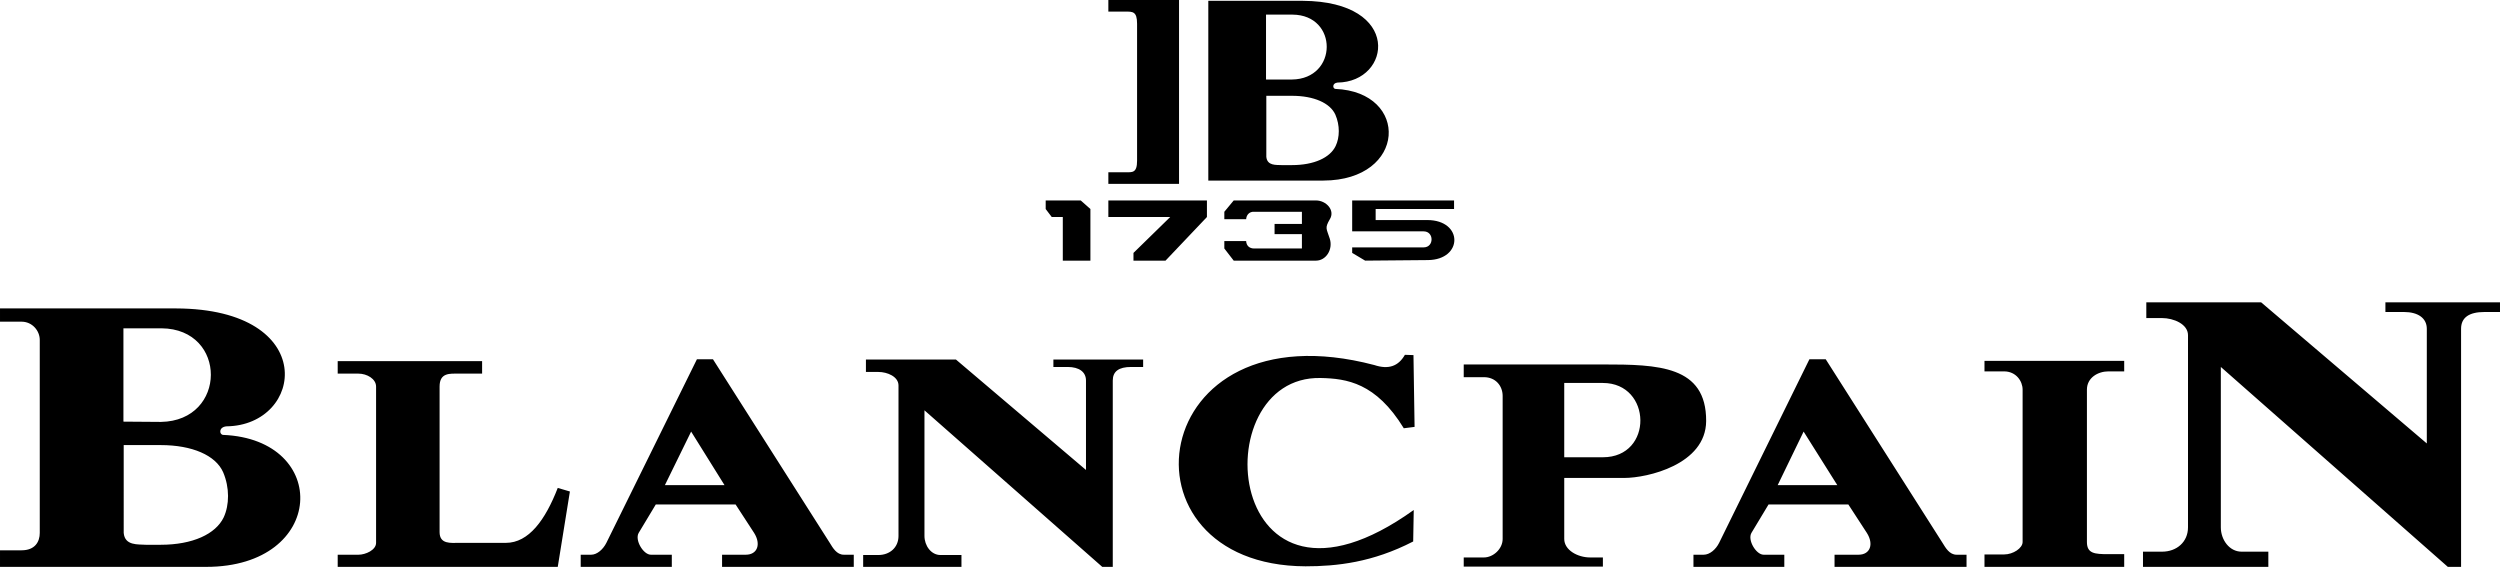
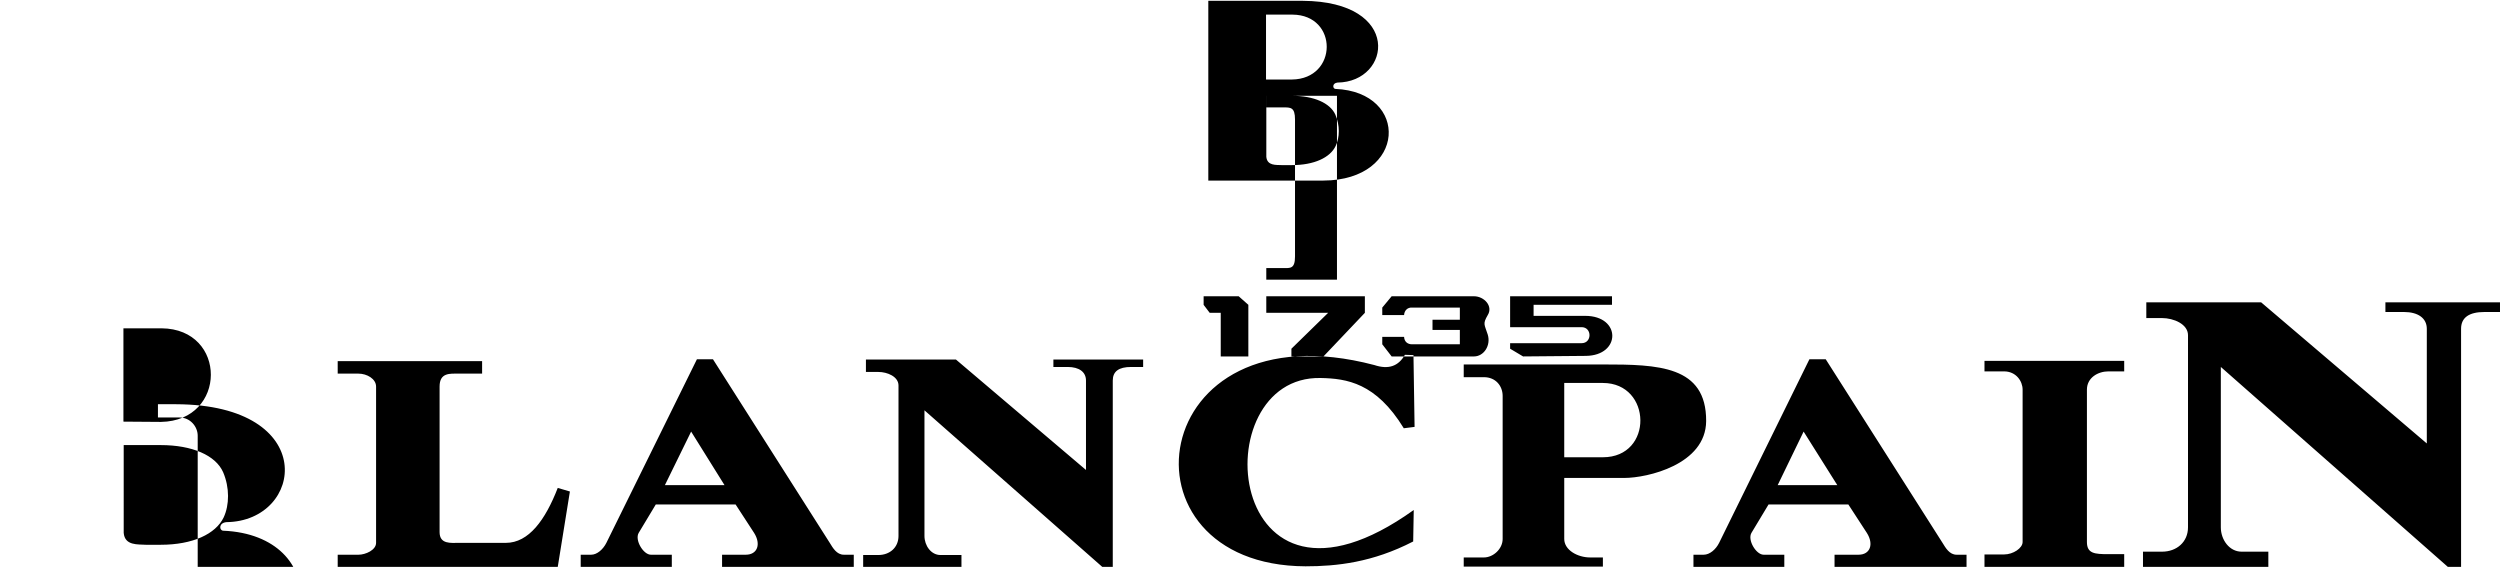
<svg xmlns="http://www.w3.org/2000/svg" id="svg8" version="1.1" viewBox="0 0 175.748 39.851" height="516.858" width="2279.41">
  <defs id="defs12" />
  <g transform="translate(-8.096,-76.248)" style="clip-rule:evenodd;fill-rule:evenodd" id="g6">
-     <path id="path4" d="m 93.039,88.942 h 8.094 c 5.863,-0.019 6.076,-6.23 0.836,-6.444 -0.195,-0.02 -0.234,-0.407 0.154,-0.446 3.785,-0.039 4.582,-5.707 -2.445,-5.746 h -6.639 z m 4.057,-11.666 h 1.863 c 3.223,0.02 3.203,4.523 -0.039,4.562 h -1.824 z m 0.019,5.707 h 1.805 c 1.533,0 2.68,0.505 3.049,1.32 0.33,0.757 0.311,1.611 0.02,2.213 -0.389,0.815 -1.516,1.339 -3.068,1.339 h -0.736 c -0.369,-0.02 -1.01,0.058 -1.068,-0.583 v -4.289 z m -11.103,-6.735 h 4.969 v 12.927 h -4.969 v -0.815 h 1.184 c 0.505,0 0.835,0.059 0.835,-0.815 v -9.628 c 0,-0.873 -0.311,-0.854 -0.835,-0.854 h -1.184 z m -4.406,14.092 h 2.465 l 0.68,0.602 v 3.63 h -1.941 v -3.067 h -0.776 l -0.427,-0.562 v -0.603 z m 13.219,0 -0.66,0.796 v 0.524 h 1.533 c 0.02,-0.311 0.233,-0.544 0.563,-0.524 h 3.358 v 0.854 h -1.922 v 0.718 h 1.922 v 1.009 h -3.358 c -0.311,0 -0.544,-0.175 -0.563,-0.524 h -1.533 v 0.524 l 0.66,0.854 h 5.785 c 0.699,0 1.203,-0.777 0.971,-1.534 -0.234,-0.737 -0.369,-0.737 0,-1.377 0.389,-0.622 -0.252,-1.32 -0.971,-1.32 z m 8.328,0 h 7.162 v 0.602 h -5.512 v 0.776 h 3.629 c 2.543,0 2.523,2.795 0.039,2.814 l -4.406,0.039 -0.912,-0.544 v -0.388 h 5.027 c 0.738,0 0.738,-1.126 0,-1.126 h -5.027 z m -17.141,0 h 6.93 v 1.165 l -2.912,3.067 h -2.252 v -0.544 l 2.582,-2.523 h -4.348 z m -77.916,7.59 v 0.932 h 1.514 c 0.757,0 1.281,0.641 1.281,1.281 v 13.568 c 0,0.621 -0.33,1.223 -1.281,1.223 h -1.514 v 1.164 H 22.596 c 8.444,0 8.754,-8.967 1.184,-9.277 -0.271,-0.02 -0.33,-0.545 0.233,-0.602 5.455,-0.059 6.58,-8.25 -3.533,-8.289 z M 110.994,101.869 h 9.783 c 3.883,0 7.279,0.078 7.26,3.98 -0.02,3.066 -4.154,3.998 -5.746,3.998 h -4.23 v 4.291 c 0,0.775 0.932,1.299 1.824,1.299 h 0.893 v 0.641 h -9.783 v -0.641 h 1.418 c 0.658,0 1.318,-0.602 1.318,-1.299 v -10.057 c 0,-0.697 -0.484,-1.318 -1.318,-1.318 h -1.418 v -0.894 z m 23.895,4.719 -1.824,3.766 h 4.193 z m -78.207,0 -1.845,3.766 h 4.193 z m -39.909,-7.26 h 2.679 c 4.639,0.037 4.62,6.502 -0.039,6.58 l -2.64,-0.02 z m 15.063,2.309 H 41.988 v 0.875 h -1.611 c -0.66,0 -1.378,-0.078 -1.378,0.912 v 10.229 c 0,0.873 0.796,0.758 1.378,0.758 h 3.28 c 1.611,0 2.776,-1.611 3.649,-3.863 l 0.854,0.252 -0.854,5.299 H 31.836 v -0.854 h 1.456 c 0.505,0 1.242,-0.33 1.242,-0.834 v -10.986 c 0,-0.545 -0.641,-0.912 -1.242,-0.912 h -1.456 z m 86.225,1.533 v 5.223 h 2.717 c 3.572,0 3.455,-5.223 0,-5.223 z m 29.543,-1.553 h 9.822 v 0.738 h -1.107 c -0.736,0 -1.514,0.445 -1.514,1.281 v 10.715 c 0,0.814 0.545,0.854 1.514,0.854 h 1.107 v 0.893 h -9.822 v -0.873 h 1.379 c 0.639,0 1.301,-0.447 1.301,-0.873 v -10.715 c 0,-0.602 -0.467,-1.281 -1.301,-1.281 h -1.379 z m -40.744,-0.426 0.602,0.02 0.078,5.047 -0.758,0.096 c -1.959,-3.203 -4.018,-3.494 -5.842,-3.533 -8.347,-0.193 -6.794,18.83 6.541,9.279 l -0.039,2.213 c -2.854,1.475 -5.377,1.746 -7.57,1.746 -13.626,-0.057 -11.316,-18.4 4.834,-14.15 0.99,0.329 1.689,0.097 2.154,-0.718 z m 52.119,-3.689 h 8.074 l 11.646,9.92 v -8.057 c 0,-0.756 -0.621,-1.184 -1.609,-1.184 h -1.301 v -0.68 h 8.055 v 0.68 h -1.086 c -1.088,0 -1.65,0.389 -1.65,1.184 v 16.732 h -0.932 l -15.957,-14.053 v 11.277 c 0,0.873 0.602,1.709 1.457,1.709 h 1.883 v 1.066 h -8.812 v -1.066 h 1.34 c 1.027,0 1.824,-0.68 1.824,-1.709 V 99.811 c 0,-0.777 -1.01,-1.203 -1.824,-1.203 h -1.107 v -1.106 z m -90.01,4.02 h 6.328 l 9.143,7.764 v -6.289 c 0,-0.602 -0.485,-0.951 -1.281,-0.951 h -1.01 v -0.523 h 6.309 v 0.523 h -0.854 c -0.854,0 -1.281,0.311 -1.281,0.951 v 13.102 h -0.738 l -12.5,-11.006 v 8.832 c 0,0.68 0.466,1.34 1.126,1.34 h 1.475 v 0.834 h -6.91 v -0.834 h 1.067 c 0.796,0 1.417,-0.523 1.417,-1.34 v -10.578 c 0,-0.621 -0.777,-0.951 -1.417,-0.951 h -0.873 v -0.874 z m 66.328,-0.02 h 1.145 l 8.211,12.908 c 0.215,0.348 0.486,0.834 0.99,0.834 h 0.699 v 0.854 h -9.279 v -0.854 h 1.689 c 0.814,0 1.088,-0.738 0.582,-1.533 l -1.301,-2 h -5.609 l -1.203,2 c -0.291,0.504 0.33,1.533 0.854,1.533 h 1.457 v 0.854 h -6.387 v -0.854 h 0.719 c 0.426,0 0.854,-0.369 1.086,-0.834 z m -78.207,0 h 1.126 l 8.211,12.908 c 0.213,0.348 0.485,0.834 0.99,0.834 h 0.699 v 0.854 h -9.259 v -0.854 h 1.669 c 0.815,0 1.087,-0.738 0.583,-1.533 l -1.301,-2 h -5.61 l -1.203,2 c -0.291,0.504 0.33,1.533 0.854,1.533 h 1.475 v 0.854 H 48.919 v -0.854 h 0.737 c 0.408,0 0.835,-0.369 1.068,-0.834 z m -40.298,6.035 h 2.601 c 2.213,0 3.863,0.719 4.387,1.902 0.466,1.088 0.446,2.311 0.039,3.184 -0.562,1.166 -2.174,1.922 -4.426,1.922 h -1.048 c -0.543,-0.039 -1.475,0.078 -1.553,-0.834 z" style="clip-rule:evenodd;fill-rule:evenodd;stroke-width:1" />
+     <path id="path4" d="m 93.039,88.942 h 8.094 c 5.863,-0.019 6.076,-6.23 0.836,-6.444 -0.195,-0.02 -0.234,-0.407 0.154,-0.446 3.785,-0.039 4.582,-5.707 -2.445,-5.746 h -6.639 z m 4.057,-11.666 h 1.863 c 3.223,0.02 3.203,4.523 -0.039,4.562 h -1.824 z m 0.019,5.707 h 1.805 c 1.533,0 2.68,0.505 3.049,1.32 0.33,0.757 0.311,1.611 0.02,2.213 -0.389,0.815 -1.516,1.339 -3.068,1.339 h -0.736 c -0.369,-0.02 -1.01,0.058 -1.068,-0.583 v -4.289 z h 4.969 v 12.927 h -4.969 v -0.815 h 1.184 c 0.505,0 0.835,0.059 0.835,-0.815 v -9.628 c 0,-0.873 -0.311,-0.854 -0.835,-0.854 h -1.184 z m -4.406,14.092 h 2.465 l 0.68,0.602 v 3.63 h -1.941 v -3.067 h -0.776 l -0.427,-0.562 v -0.603 z m 13.219,0 -0.66,0.796 v 0.524 h 1.533 c 0.02,-0.311 0.233,-0.544 0.563,-0.524 h 3.358 v 0.854 h -1.922 v 0.718 h 1.922 v 1.009 h -3.358 c -0.311,0 -0.544,-0.175 -0.563,-0.524 h -1.533 v 0.524 l 0.66,0.854 h 5.785 c 0.699,0 1.203,-0.777 0.971,-1.534 -0.234,-0.737 -0.369,-0.737 0,-1.377 0.389,-0.622 -0.252,-1.32 -0.971,-1.32 z m 8.328,0 h 7.162 v 0.602 h -5.512 v 0.776 h 3.629 c 2.543,0 2.523,2.795 0.039,2.814 l -4.406,0.039 -0.912,-0.544 v -0.388 h 5.027 c 0.738,0 0.738,-1.126 0,-1.126 h -5.027 z m -17.141,0 h 6.93 v 1.165 l -2.912,3.067 h -2.252 v -0.544 l 2.582,-2.523 h -4.348 z m -77.916,7.59 v 0.932 h 1.514 c 0.757,0 1.281,0.641 1.281,1.281 v 13.568 c 0,0.621 -0.33,1.223 -1.281,1.223 h -1.514 v 1.164 H 22.596 c 8.444,0 8.754,-8.967 1.184,-9.277 -0.271,-0.02 -0.33,-0.545 0.233,-0.602 5.455,-0.059 6.58,-8.25 -3.533,-8.289 z M 110.994,101.869 h 9.783 c 3.883,0 7.279,0.078 7.26,3.98 -0.02,3.066 -4.154,3.998 -5.746,3.998 h -4.23 v 4.291 c 0,0.775 0.932,1.299 1.824,1.299 h 0.893 v 0.641 h -9.783 v -0.641 h 1.418 c 0.658,0 1.318,-0.602 1.318,-1.299 v -10.057 c 0,-0.697 -0.484,-1.318 -1.318,-1.318 h -1.418 v -0.894 z m 23.895,4.719 -1.824,3.766 h 4.193 z m -78.207,0 -1.845,3.766 h 4.193 z m -39.909,-7.26 h 2.679 c 4.639,0.037 4.62,6.502 -0.039,6.58 l -2.64,-0.02 z m 15.063,2.309 H 41.988 v 0.875 h -1.611 c -0.66,0 -1.378,-0.078 -1.378,0.912 v 10.229 c 0,0.873 0.796,0.758 1.378,0.758 h 3.28 c 1.611,0 2.776,-1.611 3.649,-3.863 l 0.854,0.252 -0.854,5.299 H 31.836 v -0.854 h 1.456 c 0.505,0 1.242,-0.33 1.242,-0.834 v -10.986 c 0,-0.545 -0.641,-0.912 -1.242,-0.912 h -1.456 z m 86.225,1.533 v 5.223 h 2.717 c 3.572,0 3.455,-5.223 0,-5.223 z m 29.543,-1.553 h 9.822 v 0.738 h -1.107 c -0.736,0 -1.514,0.445 -1.514,1.281 v 10.715 c 0,0.814 0.545,0.854 1.514,0.854 h 1.107 v 0.893 h -9.822 v -0.873 h 1.379 c 0.639,0 1.301,-0.447 1.301,-0.873 v -10.715 c 0,-0.602 -0.467,-1.281 -1.301,-1.281 h -1.379 z m -40.744,-0.426 0.602,0.02 0.078,5.047 -0.758,0.096 c -1.959,-3.203 -4.018,-3.494 -5.842,-3.533 -8.347,-0.193 -6.794,18.83 6.541,9.279 l -0.039,2.213 c -2.854,1.475 -5.377,1.746 -7.57,1.746 -13.626,-0.057 -11.316,-18.4 4.834,-14.15 0.99,0.329 1.689,0.097 2.154,-0.718 z m 52.119,-3.689 h 8.074 l 11.646,9.92 v -8.057 c 0,-0.756 -0.621,-1.184 -1.609,-1.184 h -1.301 v -0.68 h 8.055 v 0.68 h -1.086 c -1.088,0 -1.65,0.389 -1.65,1.184 v 16.732 h -0.932 l -15.957,-14.053 v 11.277 c 0,0.873 0.602,1.709 1.457,1.709 h 1.883 v 1.066 h -8.812 v -1.066 h 1.34 c 1.027,0 1.824,-0.68 1.824,-1.709 V 99.811 c 0,-0.777 -1.01,-1.203 -1.824,-1.203 h -1.107 v -1.106 z m -90.01,4.02 h 6.328 l 9.143,7.764 v -6.289 c 0,-0.602 -0.485,-0.951 -1.281,-0.951 h -1.01 v -0.523 h 6.309 v 0.523 h -0.854 c -0.854,0 -1.281,0.311 -1.281,0.951 v 13.102 h -0.738 l -12.5,-11.006 v 8.832 c 0,0.68 0.466,1.34 1.126,1.34 h 1.475 v 0.834 h -6.91 v -0.834 h 1.067 c 0.796,0 1.417,-0.523 1.417,-1.34 v -10.578 c 0,-0.621 -0.777,-0.951 -1.417,-0.951 h -0.873 v -0.874 z m 66.328,-0.02 h 1.145 l 8.211,12.908 c 0.215,0.348 0.486,0.834 0.99,0.834 h 0.699 v 0.854 h -9.279 v -0.854 h 1.689 c 0.814,0 1.088,-0.738 0.582,-1.533 l -1.301,-2 h -5.609 l -1.203,2 c -0.291,0.504 0.33,1.533 0.854,1.533 h 1.457 v 0.854 h -6.387 v -0.854 h 0.719 c 0.426,0 0.854,-0.369 1.086,-0.834 z m -78.207,0 h 1.126 l 8.211,12.908 c 0.213,0.348 0.485,0.834 0.99,0.834 h 0.699 v 0.854 h -9.259 v -0.854 h 1.669 c 0.815,0 1.087,-0.738 0.583,-1.533 l -1.301,-2 h -5.61 l -1.203,2 c -0.291,0.504 0.33,1.533 0.854,1.533 h 1.475 v 0.854 H 48.919 v -0.854 h 0.737 c 0.408,0 0.835,-0.369 1.068,-0.834 z m -40.298,6.035 h 2.601 c 2.213,0 3.863,0.719 4.387,1.902 0.466,1.088 0.446,2.311 0.039,3.184 -0.562,1.166 -2.174,1.922 -4.426,1.922 h -1.048 c -0.543,-0.039 -1.475,0.078 -1.553,-0.834 z" style="clip-rule:evenodd;fill-rule:evenodd;stroke-width:1" />
  </g>
</svg>